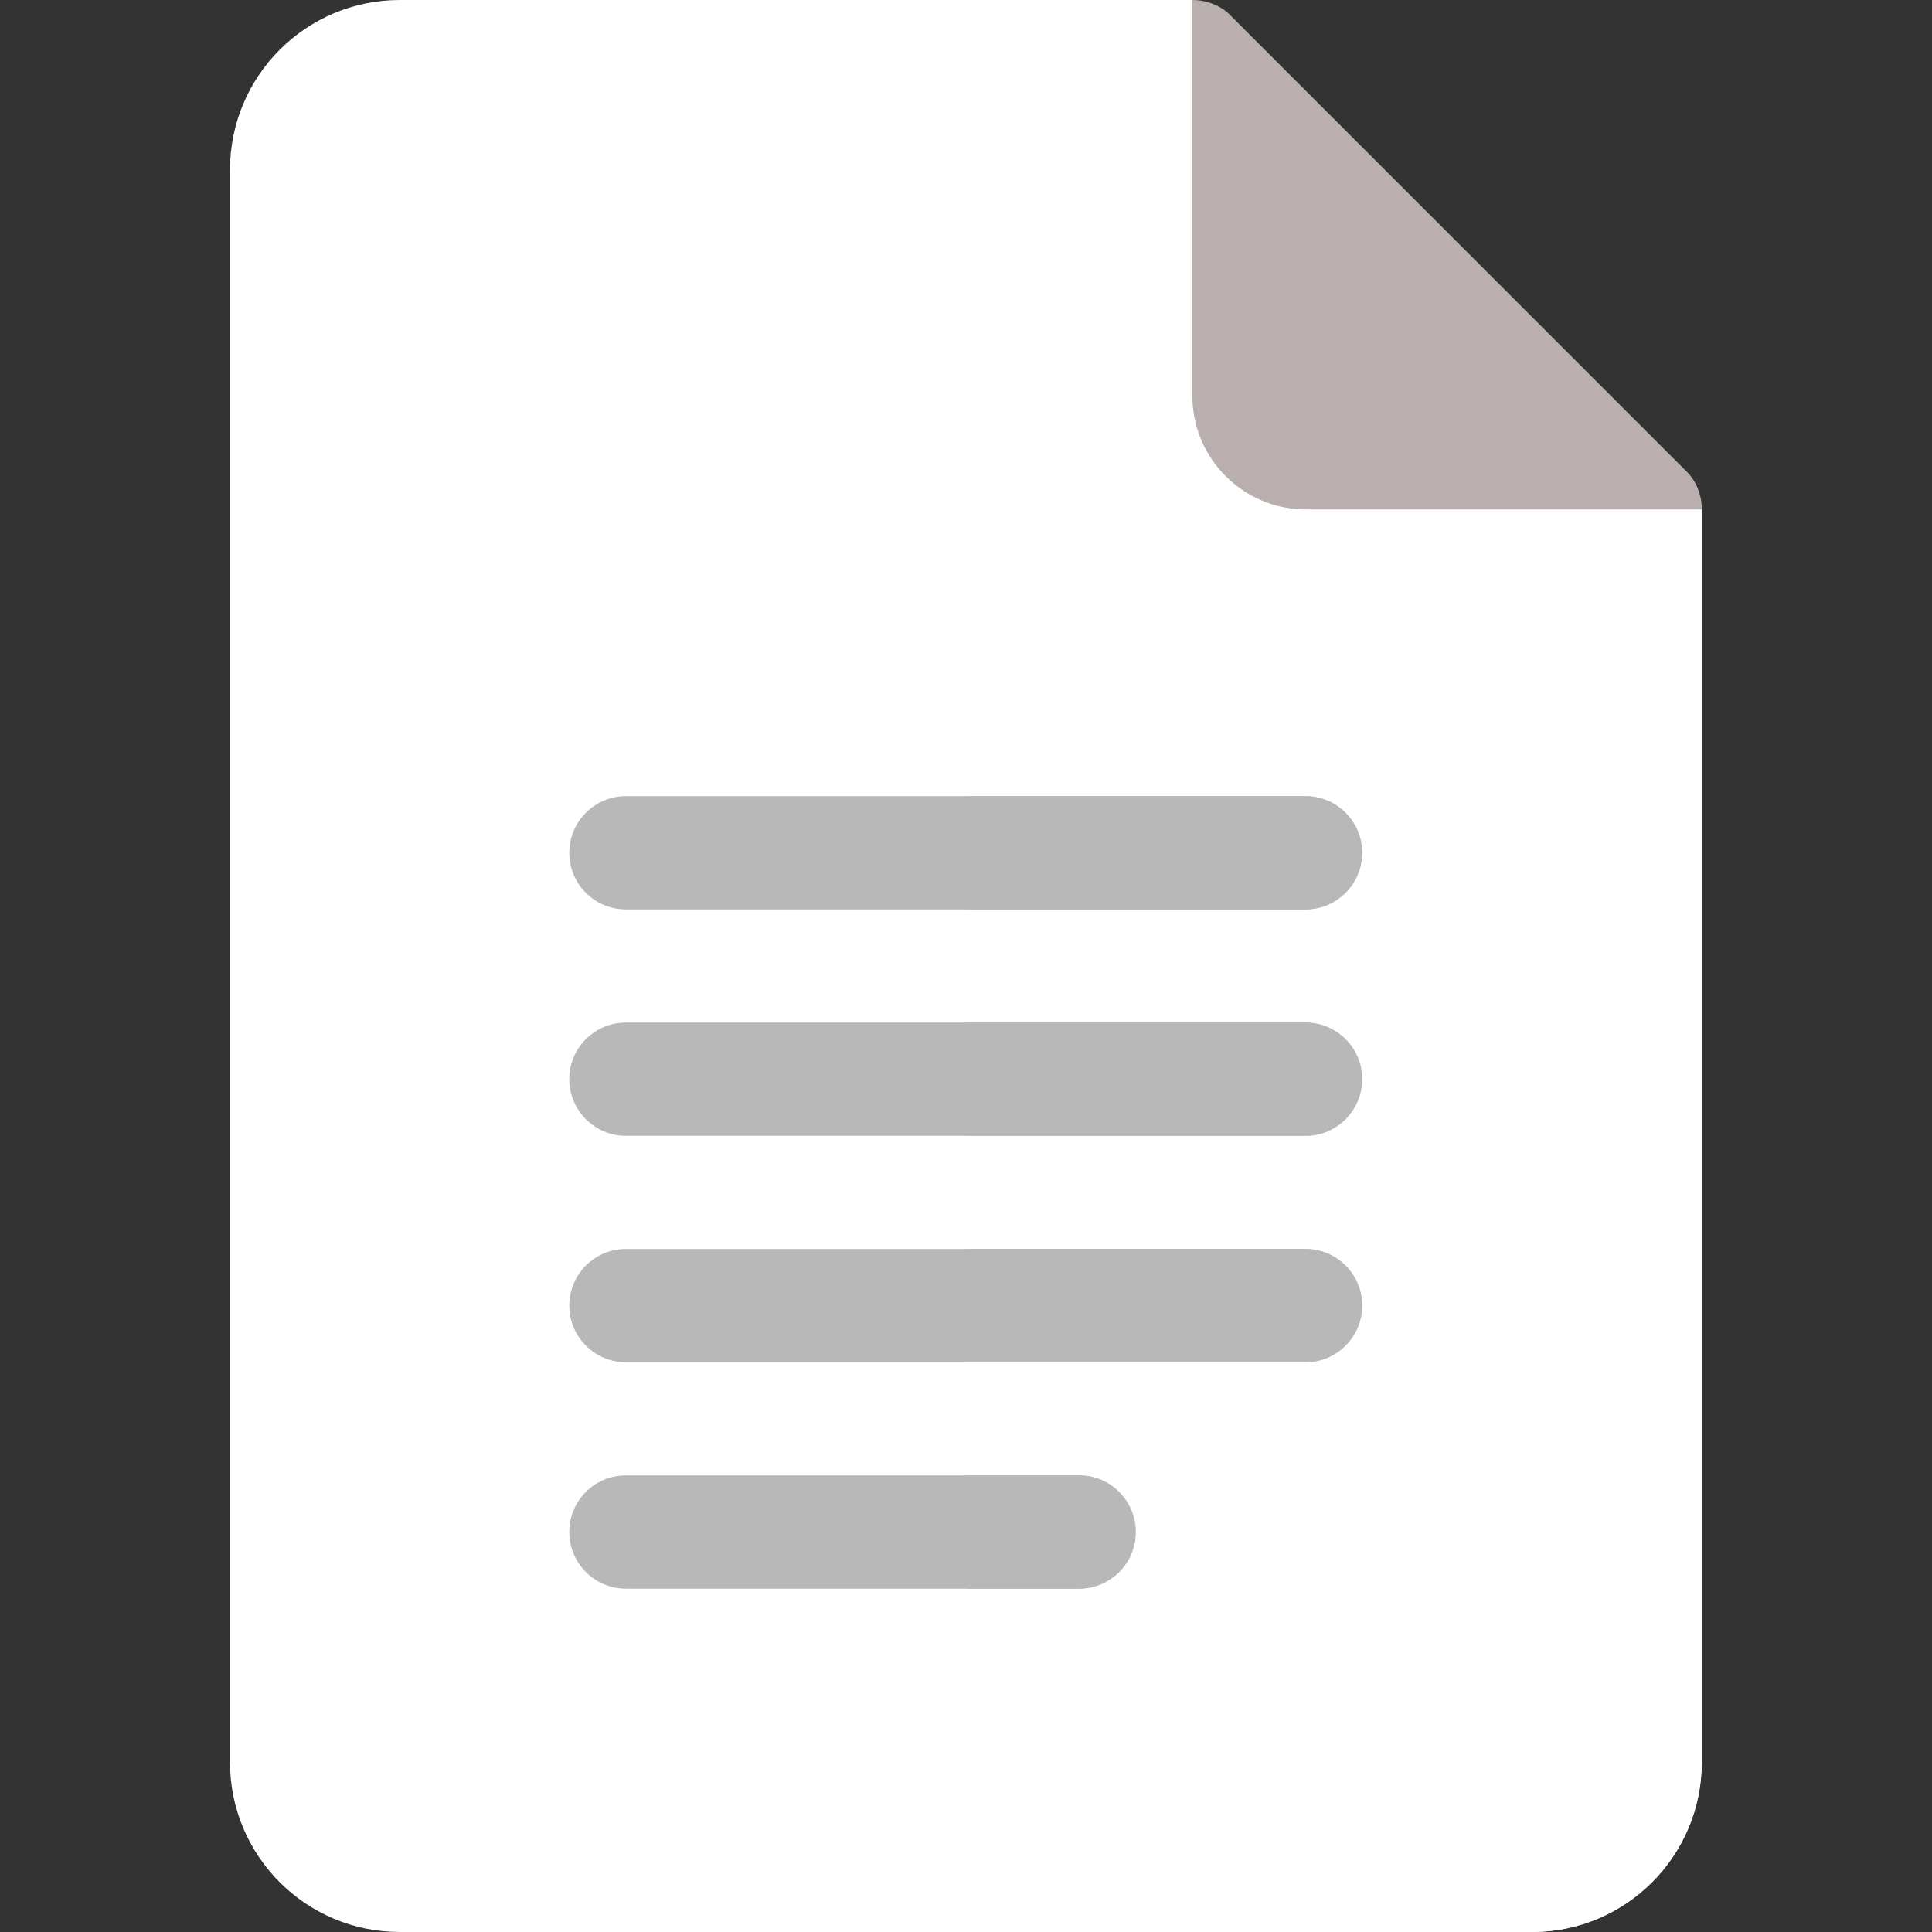
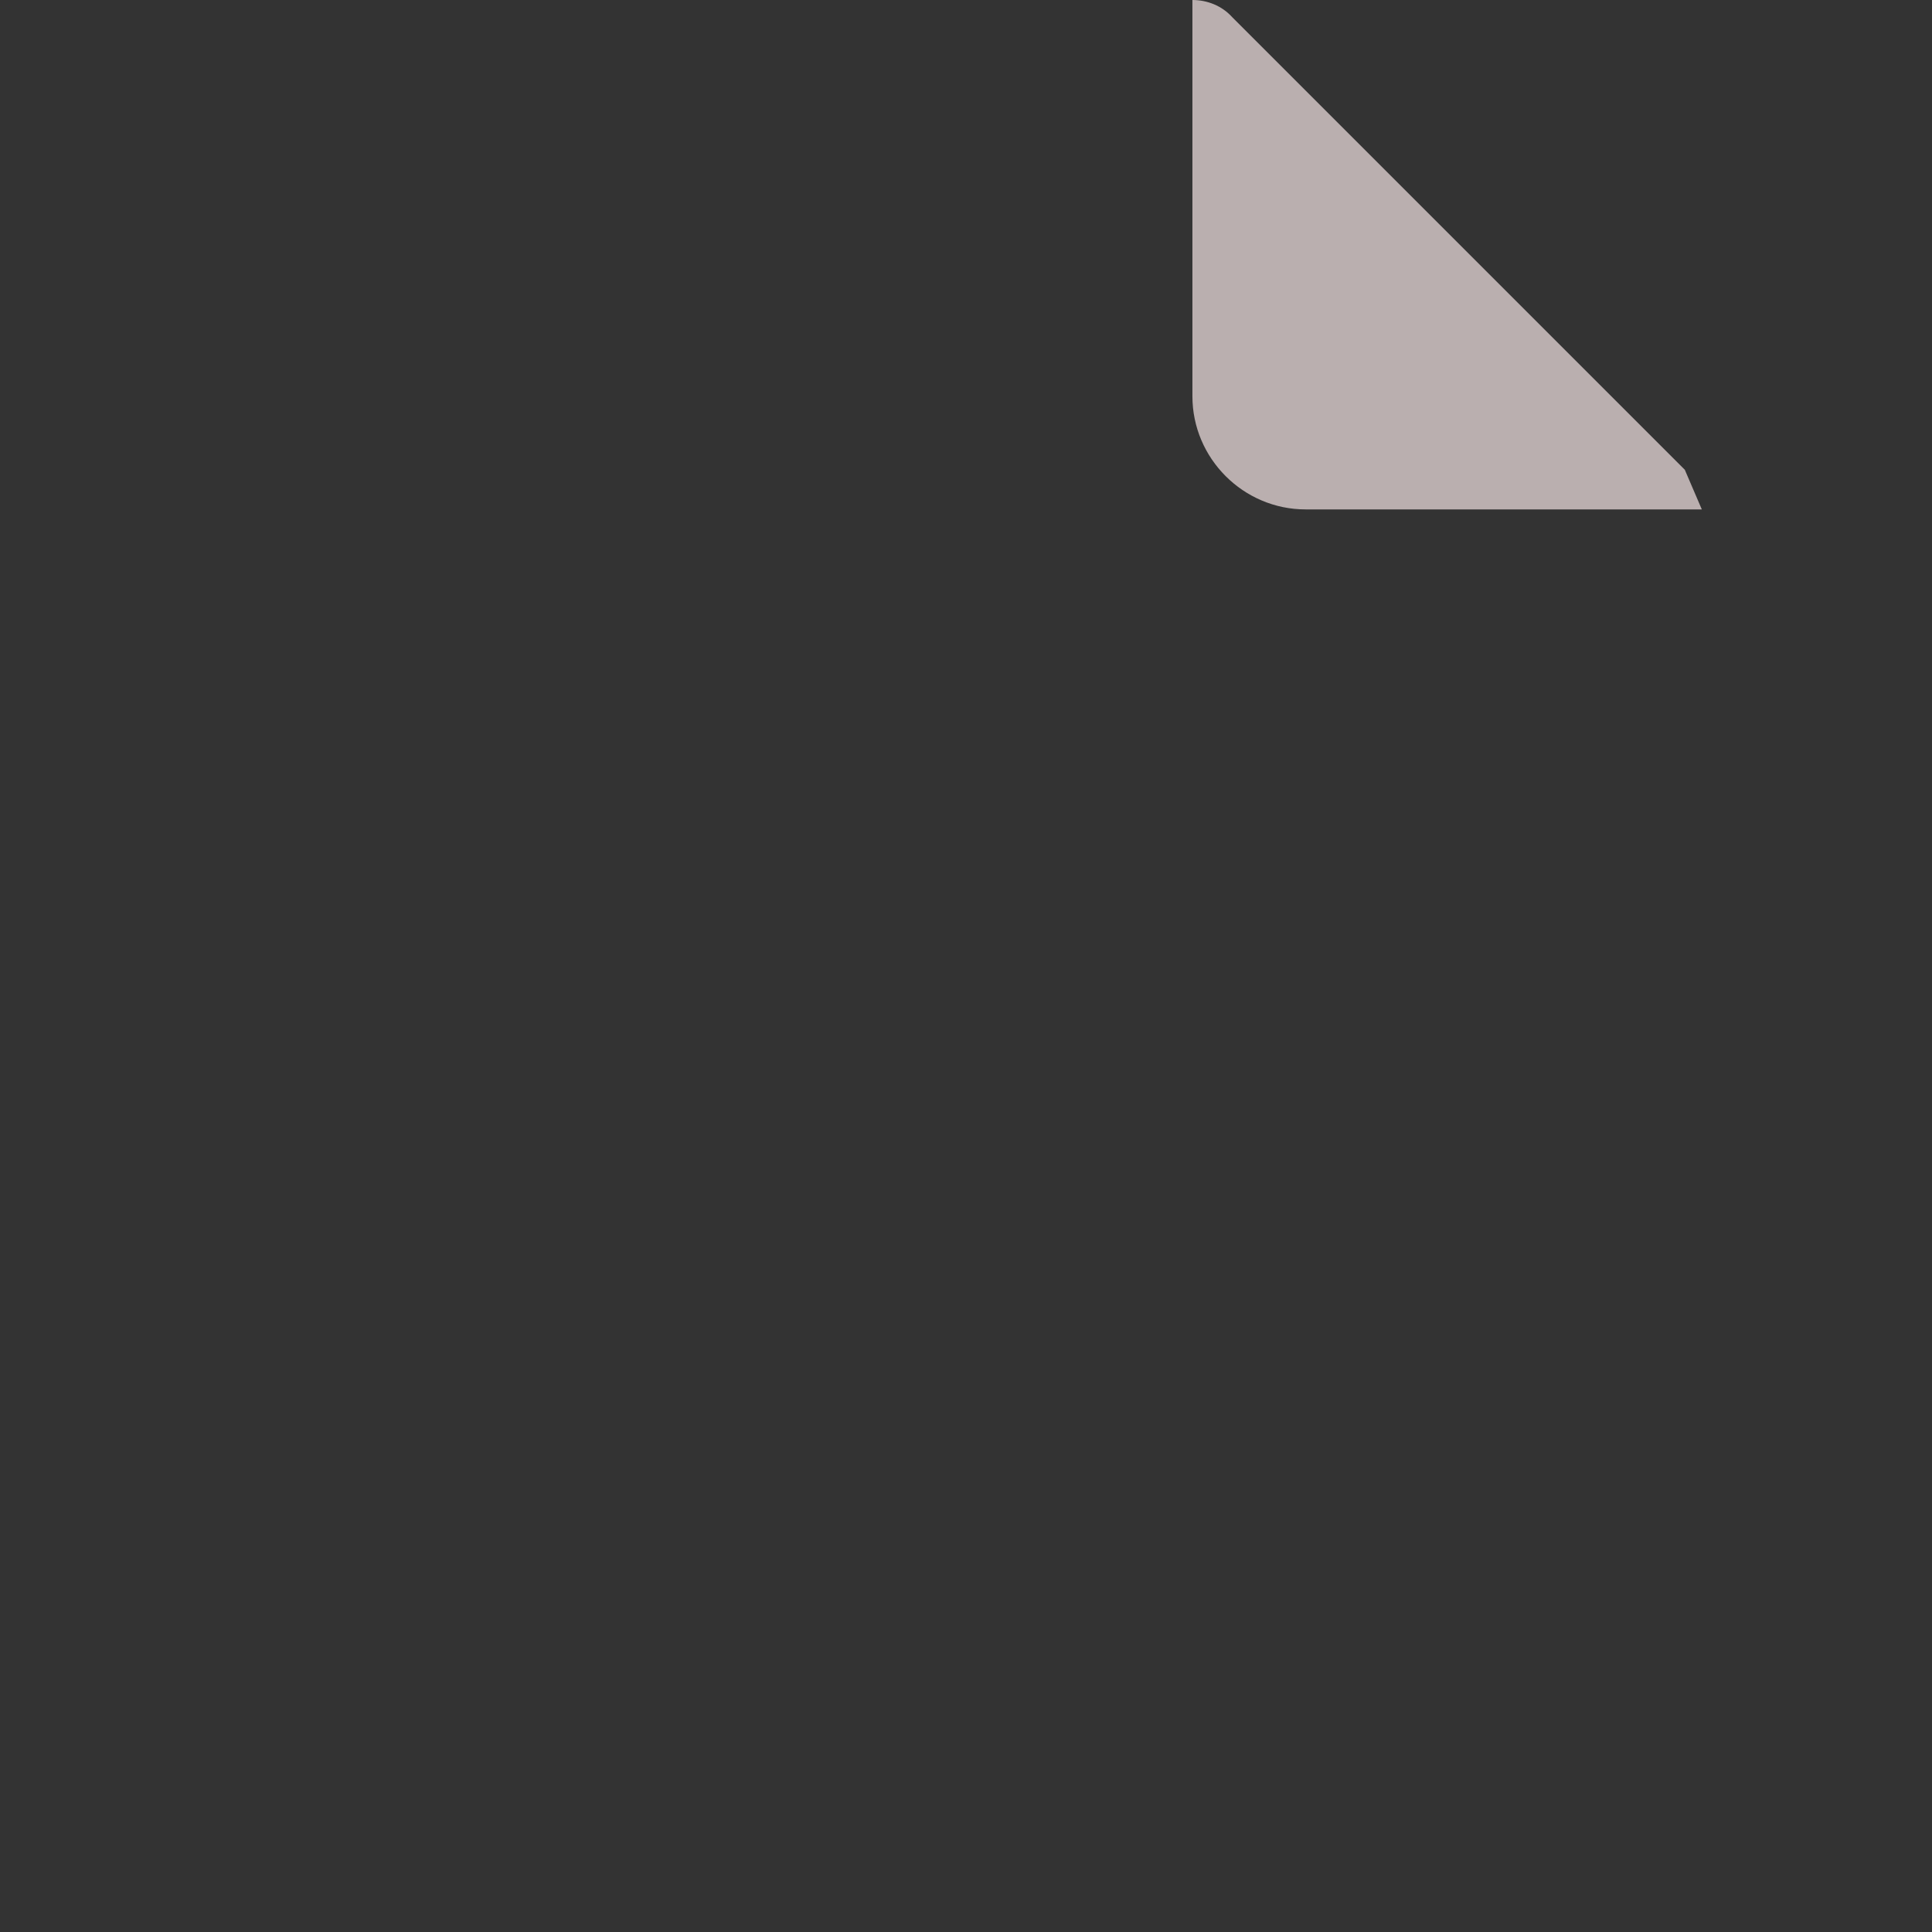
<svg xmlns="http://www.w3.org/2000/svg" width="21" height="21" viewBox="0 0 21 21" fill="none">
  <rect x="0" y="0" width="21" height="21" fill="#333333" stroke="none" />
-   <path d="M18.496 5.537L14.19 4.307L12.959 0H4.346C3.326 0 2.5 0.826 2.5 1.846V19.154C2.5 20.174 3.326 21 4.346 21H16.65C17.67 21 18.496 20.174 18.496 19.154V5.537Z" fill="white" />
-   <path d="M18.498 5.537V19.154C18.498 20.174 17.672 21 16.652 21H10.5V0H12.961L14.191 4.307L18.498 5.537Z" fill="white" />
-   <path d="M18.498 5.537H14.191C13.515 5.537 12.961 4.983 12.961 4.307V0C13.121 0 13.281 0.062 13.392 0.185L18.313 5.106C18.436 5.217 18.498 5.377 18.498 5.537Z" fill="#BAAFAF" />
-   <path d="M14.185 9.885H6.803C6.463 9.885 6.188 9.61 6.188 9.27C6.188 8.929 6.463 8.654 6.803 8.654H14.185C14.526 8.654 14.801 8.929 14.801 9.27C14.801 9.61 14.526 9.885 14.185 9.885ZM14.185 12.346H6.803C6.463 12.346 6.188 12.07 6.188 11.73C6.188 11.39 6.463 11.115 6.803 11.115H14.185C14.526 11.115 14.801 11.39 14.801 11.73C14.801 12.07 14.526 12.346 14.185 12.346ZM14.185 14.807H6.803C6.463 14.807 6.188 14.531 6.188 14.191C6.188 13.851 6.463 13.576 6.803 13.576H14.185C14.526 13.576 14.801 13.851 14.801 14.191C14.801 14.531 14.526 14.807 14.185 14.807ZM11.725 17.268H6.803C6.463 17.268 6.188 16.992 6.188 16.652C6.188 16.312 6.463 16.037 6.803 16.037H11.725C12.065 16.037 12.34 16.312 12.34 16.652C12.34 16.992 12.065 17.268 11.725 17.268Z" fill="#B8B8B8" />
-   <path d="M10.5 17.268H11.73C12.07 17.268 12.346 16.992 12.346 16.652C12.346 16.312 12.07 16.037 11.73 16.037H10.5V17.268ZM10.5 14.807H14.191C14.531 14.807 14.807 14.531 14.807 14.191C14.807 13.851 14.531 13.576 14.191 13.576H10.5V14.807ZM10.5 12.346H14.191C14.531 12.346 14.807 12.07 14.807 11.73C14.807 11.39 14.531 11.115 14.191 11.115H10.5V12.346ZM10.5 9.885H14.191C14.531 9.885 14.807 9.61 14.807 9.27C14.807 8.929 14.531 8.654 14.191 8.654H10.5V9.885Z" fill="#B8B8B8" />
+   <path d="M18.498 5.537H14.191C13.515 5.537 12.961 4.983 12.961 4.307V0C13.121 0 13.281 0.062 13.392 0.185L18.313 5.106Z" fill="#BAAFAF" />
</svg>